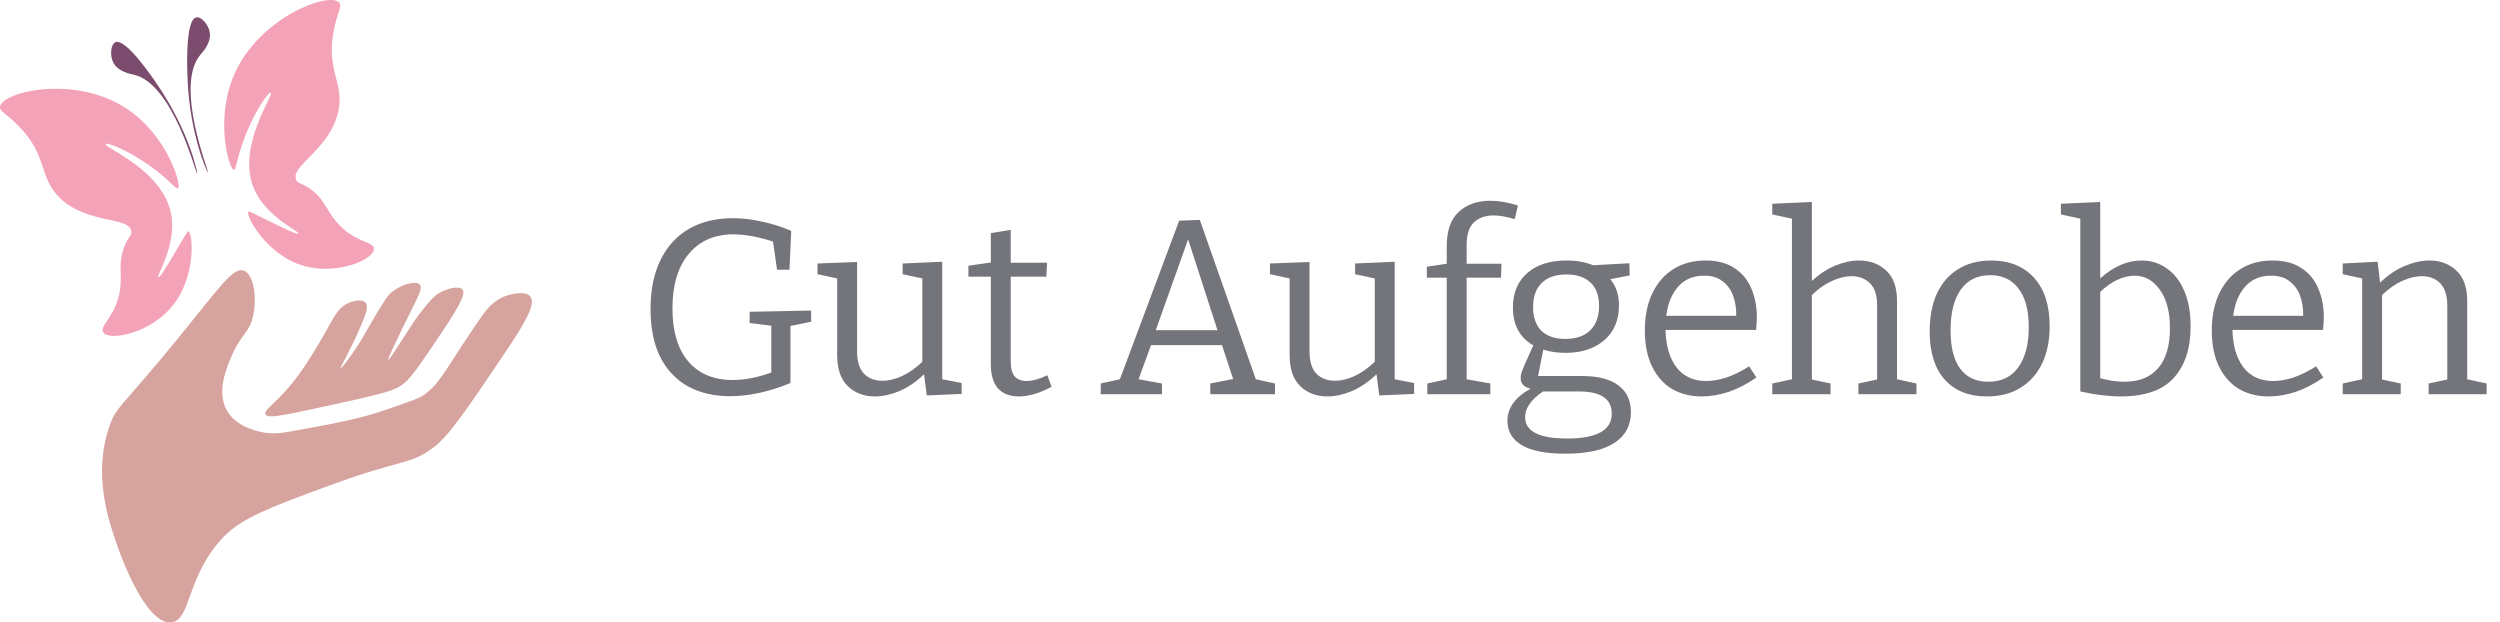
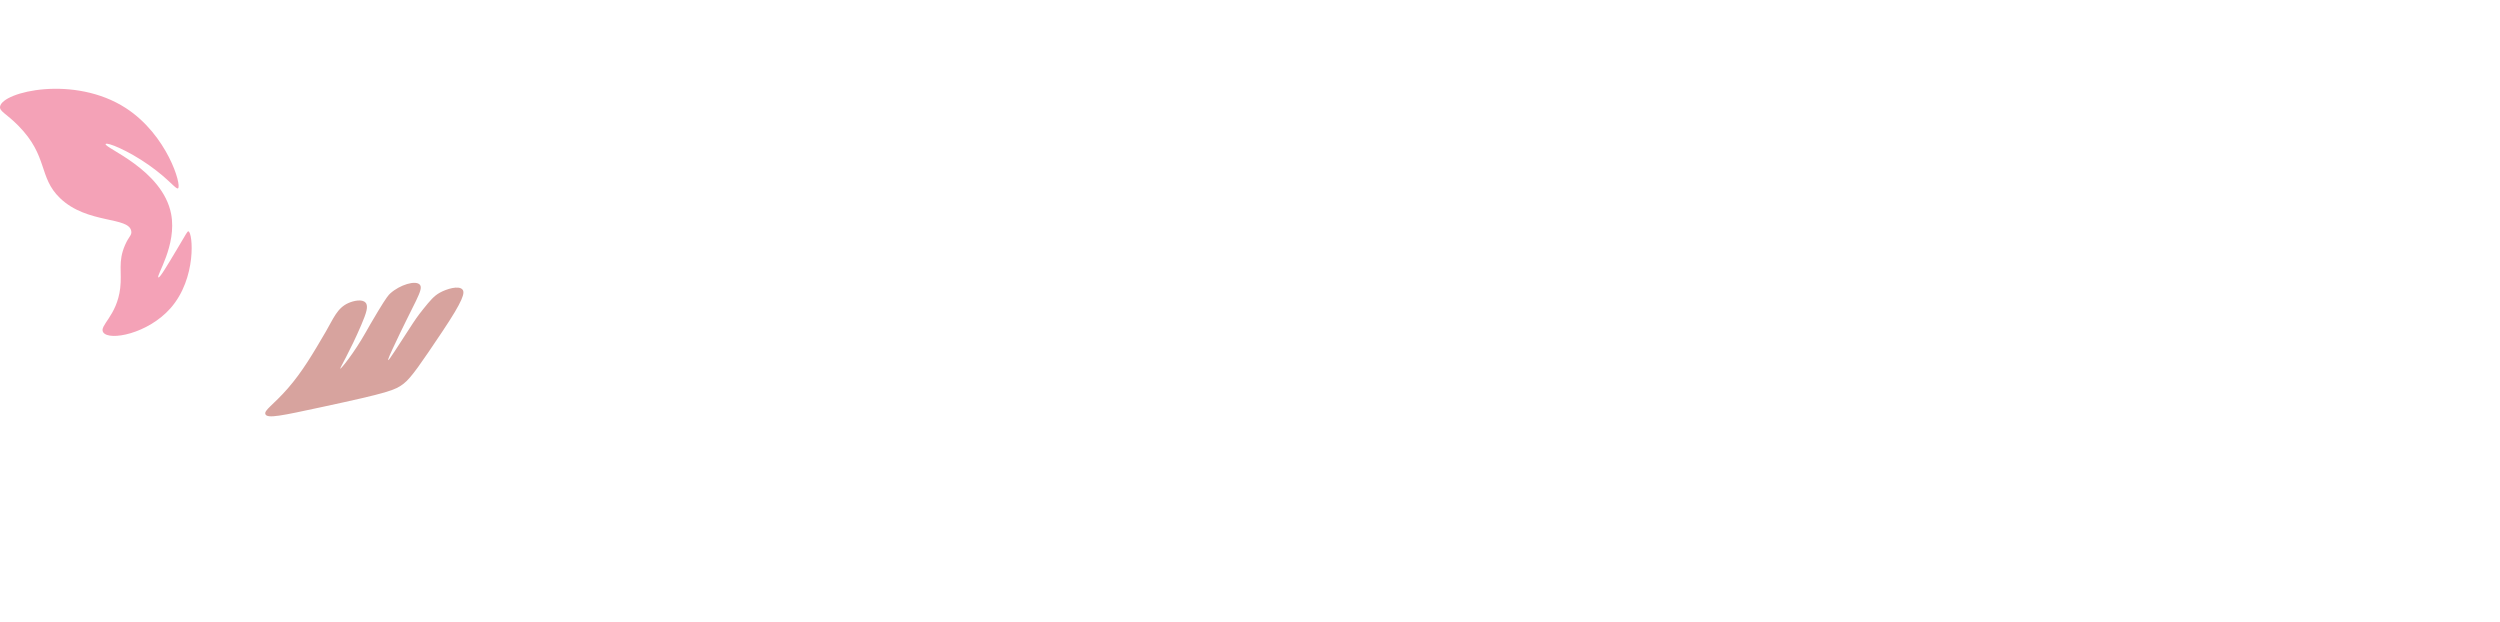
<svg xmlns="http://www.w3.org/2000/svg" width="241" height="60" viewBox="0 0 241 60" fill="none">
-   <path d="M16.507 59.994C13.974 60.237 11.537 53.264 11.297 52.577C10.472 50.216 8.922 45.785 10.553 41.072C11.221 39.139 11.669 39.345 17.177 32.596C21.17 27.702 22.471 25.711 23.503 26.087C24.483 26.443 24.79 28.773 24.397 30.477C24.023 32.098 23.221 32.255 22.387 34.185C21.822 35.494 20.855 37.741 21.866 39.559C22.731 41.114 24.647 41.526 25.234 41.653C26.311 41.885 27.141 41.755 28.434 41.518C32.571 40.763 34.64 40.385 37.329 39.458C39.373 38.754 40.396 38.402 40.827 38.096C42.581 36.849 43.067 35.336 46.41 30.527C46.797 29.97 47.525 28.951 48.811 28.509C49.421 28.299 50.684 28.035 51.118 28.584C51.682 29.297 50.668 31.054 48.662 34.034C45.086 39.345 43.297 42.001 41.814 43.116C39.467 44.881 39.053 44.12 31.691 46.825C26.134 48.866 23.32 49.925 21.568 51.744C17.909 55.546 18.466 59.806 16.507 59.994Z" fill="#D7A39E" />
  <path d="M25.588 39.937C25.782 40.372 27.184 40.066 30.947 39.256C37.52 37.842 38.092 37.614 38.911 36.986C39.654 36.416 40.64 34.945 42.614 32.003C44.686 28.914 44.828 28.211 44.586 27.916C44.239 27.492 43.053 27.848 42.39 28.219C41.828 28.533 41.474 28.962 40.79 29.808C40.263 30.46 39.912 30.993 39.805 31.158C38.258 33.525 37.501 34.758 37.423 34.715C37.362 34.681 37.721 33.906 37.825 33.681C39.952 29.095 40.868 27.913 40.475 27.449C40.076 26.981 38.53 27.462 37.626 28.282C37.463 28.43 37.274 28.632 36.461 29.972C35.842 30.99 35.424 31.742 35.269 32.016C34.094 34.095 32.853 35.591 32.796 35.552C32.739 35.513 33.744 33.86 34.823 31.334C35.316 30.18 35.538 29.513 35.242 29.177C34.917 28.808 34.103 28.989 33.607 29.203C32.5 29.679 32.131 30.734 31.411 31.965C30.17 34.087 29.155 35.822 27.747 37.44C26.35 39.042 25.417 39.554 25.588 39.937Z" fill="#D7A39E" />
  <path d="M17.163 18.155C17.539 17.881 16.123 13.007 12.132 10.42C7.172 7.206 0.249 8.831 0.006 10.269C-0.073 10.737 0.6 10.932 1.766 12.115C4.663 15.053 3.692 17.073 5.777 19.089C8.421 21.644 12.506 20.837 12.66 22.324C12.699 22.708 12.428 22.766 12.052 23.628C11.353 25.231 11.772 26.226 11.589 27.772C11.269 30.482 9.515 31.4 9.953 32.04C10.536 32.893 14.272 32.17 16.438 29.711C18.983 26.821 18.592 22.416 18.165 22.303C18.068 22.277 17.986 22.475 17.143 23.889C15.986 25.83 15.405 26.8 15.268 26.742C15.01 26.633 17.073 23.654 16.498 20.634C15.683 16.348 9.979 14.227 10.185 13.884C10.308 13.68 12.309 14.479 14.348 15.91C16.277 17.265 16.971 18.295 17.163 18.155Z" fill="#F4A2B7" />
-   <path d="M22.553 16.375C22.09 16.354 20.659 11.485 22.614 7.102C25.044 1.656 31.717 -0.826 32.692 0.244C33.01 0.592 32.551 1.128 32.209 2.768C31.36 6.836 33.258 7.991 32.593 10.837C31.751 14.445 27.894 16.038 28.564 17.368C28.737 17.712 28.996 17.61 29.774 18.123C31.22 19.079 31.403 20.144 32.387 21.338C34.109 23.43 36.072 23.226 36.049 24.006C36.018 25.044 32.5 26.512 29.365 25.654C25.681 24.646 23.643 20.739 23.94 20.407C24.008 20.331 24.183 20.452 25.648 21.169C27.66 22.153 28.667 22.642 28.751 22.517C28.909 22.283 25.581 20.933 24.441 18.084C22.822 14.039 26.463 9.096 26.106 8.924C25.893 8.82 24.645 10.601 23.706 12.932C22.817 15.137 22.789 16.386 22.553 16.375Z" fill="#F4A2B7" />
-   <path d="M20.053 16.625C19.973 16.649 18.329 13.033 18.085 7.76C18.049 6.989 17.814 1.918 18.916 1.675C19.39 1.571 20.111 2.359 20.226 3.151C20.369 4.136 19.557 4.992 19.311 5.286C16.792 8.303 20.175 16.588 20.053 16.625Z" fill="#7C4C6F" />
-   <path d="M19.002 16.744C19.081 16.714 18.27 12.816 15.362 8.443C14.937 7.804 12.14 3.598 11.115 4.074C10.674 4.279 10.56 5.349 10.934 6.054C11.399 6.93 12.553 7.121 12.923 7.208C16.717 8.092 18.883 16.788 19.002 16.744Z" fill="#7C4C6F" />
-   <path d="M70.393 38.192C68.841 38.192 67.489 37.88 66.337 37.256C65.185 36.616 64.289 35.672 63.649 34.424C63.025 33.176 62.713 31.632 62.713 29.792C62.713 27.936 63.033 26.36 63.673 25.064C64.313 23.752 65.225 22.752 66.409 22.064C67.609 21.376 69.025 21.032 70.657 21.032C71.521 21.032 72.425 21.136 73.369 21.344C74.329 21.536 75.297 21.84 76.273 22.256L76.105 26H74.905L74.521 23.288C73.897 23.08 73.249 22.912 72.577 22.784C71.905 22.656 71.273 22.592 70.681 22.592C68.873 22.592 67.441 23.224 66.385 24.488C65.345 25.736 64.825 27.488 64.825 29.744C64.825 31.952 65.337 33.656 66.361 34.856C67.385 36.04 68.809 36.632 70.633 36.632C71.785 36.632 73.025 36.392 74.353 35.912V31.4L72.265 31.136V30.056L78.193 29.936V31.016L76.201 31.424V36.92C75.161 37.352 74.153 37.672 73.177 37.88C72.201 38.088 71.273 38.192 70.393 38.192ZM84.351 38.216C83.295 38.216 82.423 37.888 81.735 37.232C81.047 36.576 80.703 35.568 80.703 34.208V26.84L78.807 26.432V25.4L82.623 25.256V33.872C82.623 34.832 82.839 35.544 83.271 36.008C83.719 36.472 84.327 36.704 85.095 36.704C85.655 36.704 86.263 36.56 86.919 36.272C87.591 35.968 88.255 35.504 88.911 34.88V26.84L87.015 26.432V25.4L90.831 25.232V36.56L92.703 36.92V37.976L89.343 38.12L89.079 36.08C88.311 36.816 87.511 37.36 86.679 37.712C85.863 38.048 85.087 38.216 84.351 38.216ZM98.202 38.216C97.354 38.216 96.69 37.96 96.21 37.448C95.746 36.92 95.514 36.128 95.514 35.072V26.672H93.354V25.616L95.514 25.304V22.472L97.434 22.16V25.328H100.938L100.866 26.672H97.434V34.808C97.434 35.496 97.562 35.992 97.818 36.296C98.09 36.584 98.466 36.728 98.946 36.728C99.522 36.728 100.194 36.544 100.962 36.176L101.37 37.28C100.234 37.904 99.178 38.216 98.202 38.216ZM112.014 36.968V38H106.11V36.968L107.958 36.56L113.67 21.272L115.662 21.2L121.062 36.56L122.91 36.968V38H116.67V36.968L118.878 36.536L117.798 33.272H110.958L109.758 36.56L112.014 36.968ZM111.414 31.832H117.366L114.534 23.072L111.414 31.832ZM127.967 38.216C126.911 38.216 126.039 37.888 125.351 37.232C124.663 36.576 124.319 35.568 124.319 34.208V26.84L122.423 26.432V25.4L126.239 25.256V33.872C126.239 34.832 126.455 35.544 126.887 36.008C127.335 36.472 127.943 36.704 128.711 36.704C129.271 36.704 129.879 36.56 130.535 36.272C131.207 35.968 131.871 35.504 132.527 34.88V26.84L130.631 26.432V25.4L134.447 25.232V36.56L136.319 36.92V37.976L132.959 38.12L132.695 36.08C131.927 36.816 131.127 37.36 130.295 37.712C129.479 38.048 128.703 38.216 127.967 38.216ZM137.593 38V36.968L139.465 36.56V26.768H137.545V25.712L139.465 25.424V23.744C139.465 22.24 139.849 21.136 140.617 20.432C141.385 19.712 142.409 19.352 143.689 19.352C144.457 19.352 145.337 19.504 146.329 19.808L146.017 21.128C145.649 21.016 145.297 20.928 144.961 20.864C144.625 20.8 144.297 20.768 143.977 20.768C143.193 20.768 142.561 20.992 142.081 21.44C141.617 21.888 141.385 22.6 141.385 23.576V25.424H144.745L144.697 26.768H141.385V36.56L143.665 36.968V38H137.593ZM150.909 43.736C149.037 43.736 147.637 43.464 146.709 42.92C145.781 42.376 145.317 41.592 145.317 40.568C145.317 39.32 146.061 38.288 147.549 37.472C146.909 37.328 146.589 36.984 146.589 36.44C146.589 36.296 146.613 36.128 146.661 35.936C146.725 35.744 146.845 35.448 147.021 35.048C147.197 34.648 147.461 34.064 147.813 33.296C146.501 32.544 145.845 31.328 145.845 29.648C145.845 28.24 146.301 27.136 147.213 26.336C148.141 25.52 149.413 25.112 151.029 25.112C151.989 25.112 152.837 25.264 153.573 25.568L157.077 25.376L157.101 26.552L155.229 26.912C155.789 27.568 156.069 28.416 156.069 29.456C156.069 30.864 155.597 31.976 154.653 32.792C153.709 33.608 152.461 34.016 150.909 34.016C150.141 34.016 149.429 33.912 148.773 33.704L148.269 36.248H152.517C154.069 36.248 155.237 36.552 156.021 37.16C156.821 37.752 157.221 38.608 157.221 39.728C157.221 41.024 156.685 42.016 155.613 42.704C154.557 43.392 152.989 43.736 150.909 43.736ZM150.885 32.672C151.925 32.672 152.725 32.4 153.285 31.856C153.861 31.296 154.149 30.512 154.149 29.504C154.149 28.512 153.877 27.76 153.333 27.248C152.789 26.72 152.013 26.456 151.005 26.456C149.981 26.456 149.189 26.728 148.629 27.272C148.069 27.816 147.789 28.592 147.789 29.6C147.789 30.576 148.053 31.336 148.581 31.88C149.125 32.408 149.893 32.672 150.885 32.672ZM151.077 42.272C153.941 42.272 155.373 41.472 155.373 39.872C155.373 38.448 154.317 37.736 152.205 37.736H148.749C147.597 38.52 147.021 39.344 147.021 40.208C147.021 41.584 148.373 42.272 151.077 42.272ZM164.035 38.216C162.963 38.216 162.011 37.976 161.179 37.496C160.363 37 159.723 36.28 159.259 35.336C158.795 34.392 158.563 33.232 158.563 31.856C158.563 30.48 158.803 29.288 159.283 28.28C159.763 27.272 160.435 26.496 161.299 25.952C162.179 25.392 163.219 25.112 164.419 25.112C165.539 25.112 166.459 25.352 167.179 25.832C167.915 26.296 168.459 26.944 168.811 27.776C169.179 28.608 169.363 29.56 169.363 30.632C169.363 30.808 169.355 30.992 169.339 31.184C169.323 31.36 169.307 31.568 169.291 31.808H160.555C160.587 33.312 160.939 34.512 161.611 35.408C162.283 36.288 163.243 36.728 164.491 36.728C165.083 36.728 165.731 36.616 166.435 36.392C167.139 36.152 167.867 35.792 168.619 35.312L169.315 36.392C168.419 37.016 167.523 37.48 166.627 37.784C165.731 38.072 164.867 38.216 164.035 38.216ZM164.275 26.576C163.219 26.576 162.379 26.936 161.755 27.656C161.147 28.36 160.771 29.288 160.627 30.44H167.371C167.387 29.752 167.291 29.12 167.083 28.544C166.875 27.952 166.539 27.48 166.075 27.128C165.627 26.76 165.027 26.576 164.275 26.576ZM170.848 38V36.968L172.744 36.56V21.08L170.848 20.672V19.64L174.664 19.472V27.08C175.4 26.408 176.16 25.912 176.944 25.592C177.744 25.272 178.496 25.112 179.2 25.112C180.272 25.112 181.152 25.44 181.84 26.096C182.544 26.752 182.888 27.744 182.872 29.072V36.56L184.744 36.968V38H179.152V36.968L180.952 36.584V29.504C180.968 28.512 180.744 27.784 180.28 27.32C179.816 26.856 179.208 26.624 178.456 26.624C177.896 26.624 177.28 26.776 176.608 27.08C175.952 27.368 175.304 27.824 174.664 28.448V36.584L176.464 36.968V38H170.848ZM191.947 25.112C193.691 25.112 195.067 25.664 196.075 26.768C197.083 27.872 197.587 29.432 197.587 31.448C197.587 32.824 197.347 34.016 196.867 35.024C196.387 36.032 195.691 36.816 194.779 37.376C193.883 37.936 192.803 38.216 191.539 38.216C189.811 38.216 188.459 37.68 187.483 36.608C186.507 35.52 186.019 33.96 186.019 31.928C186.019 30.536 186.251 29.328 186.715 28.304C187.195 27.28 187.875 26.496 188.755 25.952C189.651 25.392 190.715 25.112 191.947 25.112ZM191.851 26.528C190.619 26.528 189.675 26.992 189.019 27.92C188.363 28.848 188.035 30.152 188.035 31.832C188.035 33.48 188.347 34.72 188.971 35.552C189.595 36.384 190.491 36.8 191.659 36.8C192.939 36.8 193.907 36.336 194.563 35.408C195.235 34.48 195.571 33.192 195.571 31.544C195.571 29.912 195.243 28.672 194.587 27.824C193.947 26.96 193.035 26.528 191.851 26.528ZM204.431 38.216C203.279 38.216 201.983 38.056 200.543 37.736V21.08L198.671 20.672V19.64L202.463 19.472V26.84C203.743 25.688 205.071 25.112 206.447 25.112C207.343 25.112 208.143 25.36 208.847 25.856C209.567 26.336 210.135 27.056 210.551 28.016C210.967 28.96 211.175 30.12 211.175 31.496C211.175 33.592 210.631 35.24 209.543 36.44C208.471 37.624 206.767 38.216 204.431 38.216ZM204.791 36.8C206.215 36.8 207.303 36.36 208.055 35.48C208.807 34.6 209.183 33.32 209.183 31.64C209.183 30.056 208.855 28.816 208.199 27.92C207.559 27.024 206.751 26.576 205.775 26.576C205.263 26.576 204.719 26.704 204.143 26.96C203.583 27.216 203.023 27.608 202.463 28.136V36.464C203.327 36.688 204.103 36.8 204.791 36.8ZM218.69 38.216C217.618 38.216 216.666 37.976 215.834 37.496C215.018 37 214.378 36.28 213.914 35.336C213.45 34.392 213.218 33.232 213.218 31.856C213.218 30.48 213.458 29.288 213.938 28.28C214.418 27.272 215.09 26.496 215.954 25.952C216.834 25.392 217.874 25.112 219.074 25.112C220.194 25.112 221.114 25.352 221.834 25.832C222.57 26.296 223.114 26.944 223.466 27.776C223.834 28.608 224.018 29.56 224.018 30.632C224.018 30.808 224.01 30.992 223.994 31.184C223.978 31.36 223.962 31.568 223.946 31.808H215.21C215.242 33.312 215.594 34.512 216.266 35.408C216.938 36.288 217.898 36.728 219.146 36.728C219.738 36.728 220.386 36.616 221.09 36.392C221.794 36.152 222.522 35.792 223.274 35.312L223.97 36.392C223.074 37.016 222.178 37.48 221.282 37.784C220.386 38.072 219.522 38.216 218.69 38.216ZM218.93 26.576C217.874 26.576 217.034 26.936 216.41 27.656C215.802 28.36 215.426 29.288 215.282 30.44H222.026C222.042 29.752 221.946 29.12 221.738 28.544C221.53 27.952 221.194 27.48 220.73 27.128C220.282 26.76 219.682 26.576 218.93 26.576ZM225.839 38V36.968L227.711 36.56V26.84L225.839 26.432V25.4L229.199 25.232L229.439 27.248C230.207 26.512 230.999 25.976 231.815 25.64C232.647 25.288 233.439 25.112 234.191 25.112C235.247 25.112 236.119 25.44 236.807 26.096C237.511 26.752 237.855 27.752 237.839 29.096V36.56L239.711 36.968V38H234.119V36.968L235.919 36.584V29.504C235.919 28.512 235.695 27.784 235.247 27.32C234.799 26.856 234.199 26.624 233.447 26.624C232.871 26.624 232.247 26.776 231.575 27.08C230.919 27.368 230.271 27.824 229.631 28.448V36.584L231.431 36.968V38H225.839Z" fill="#73757B" />
</svg>